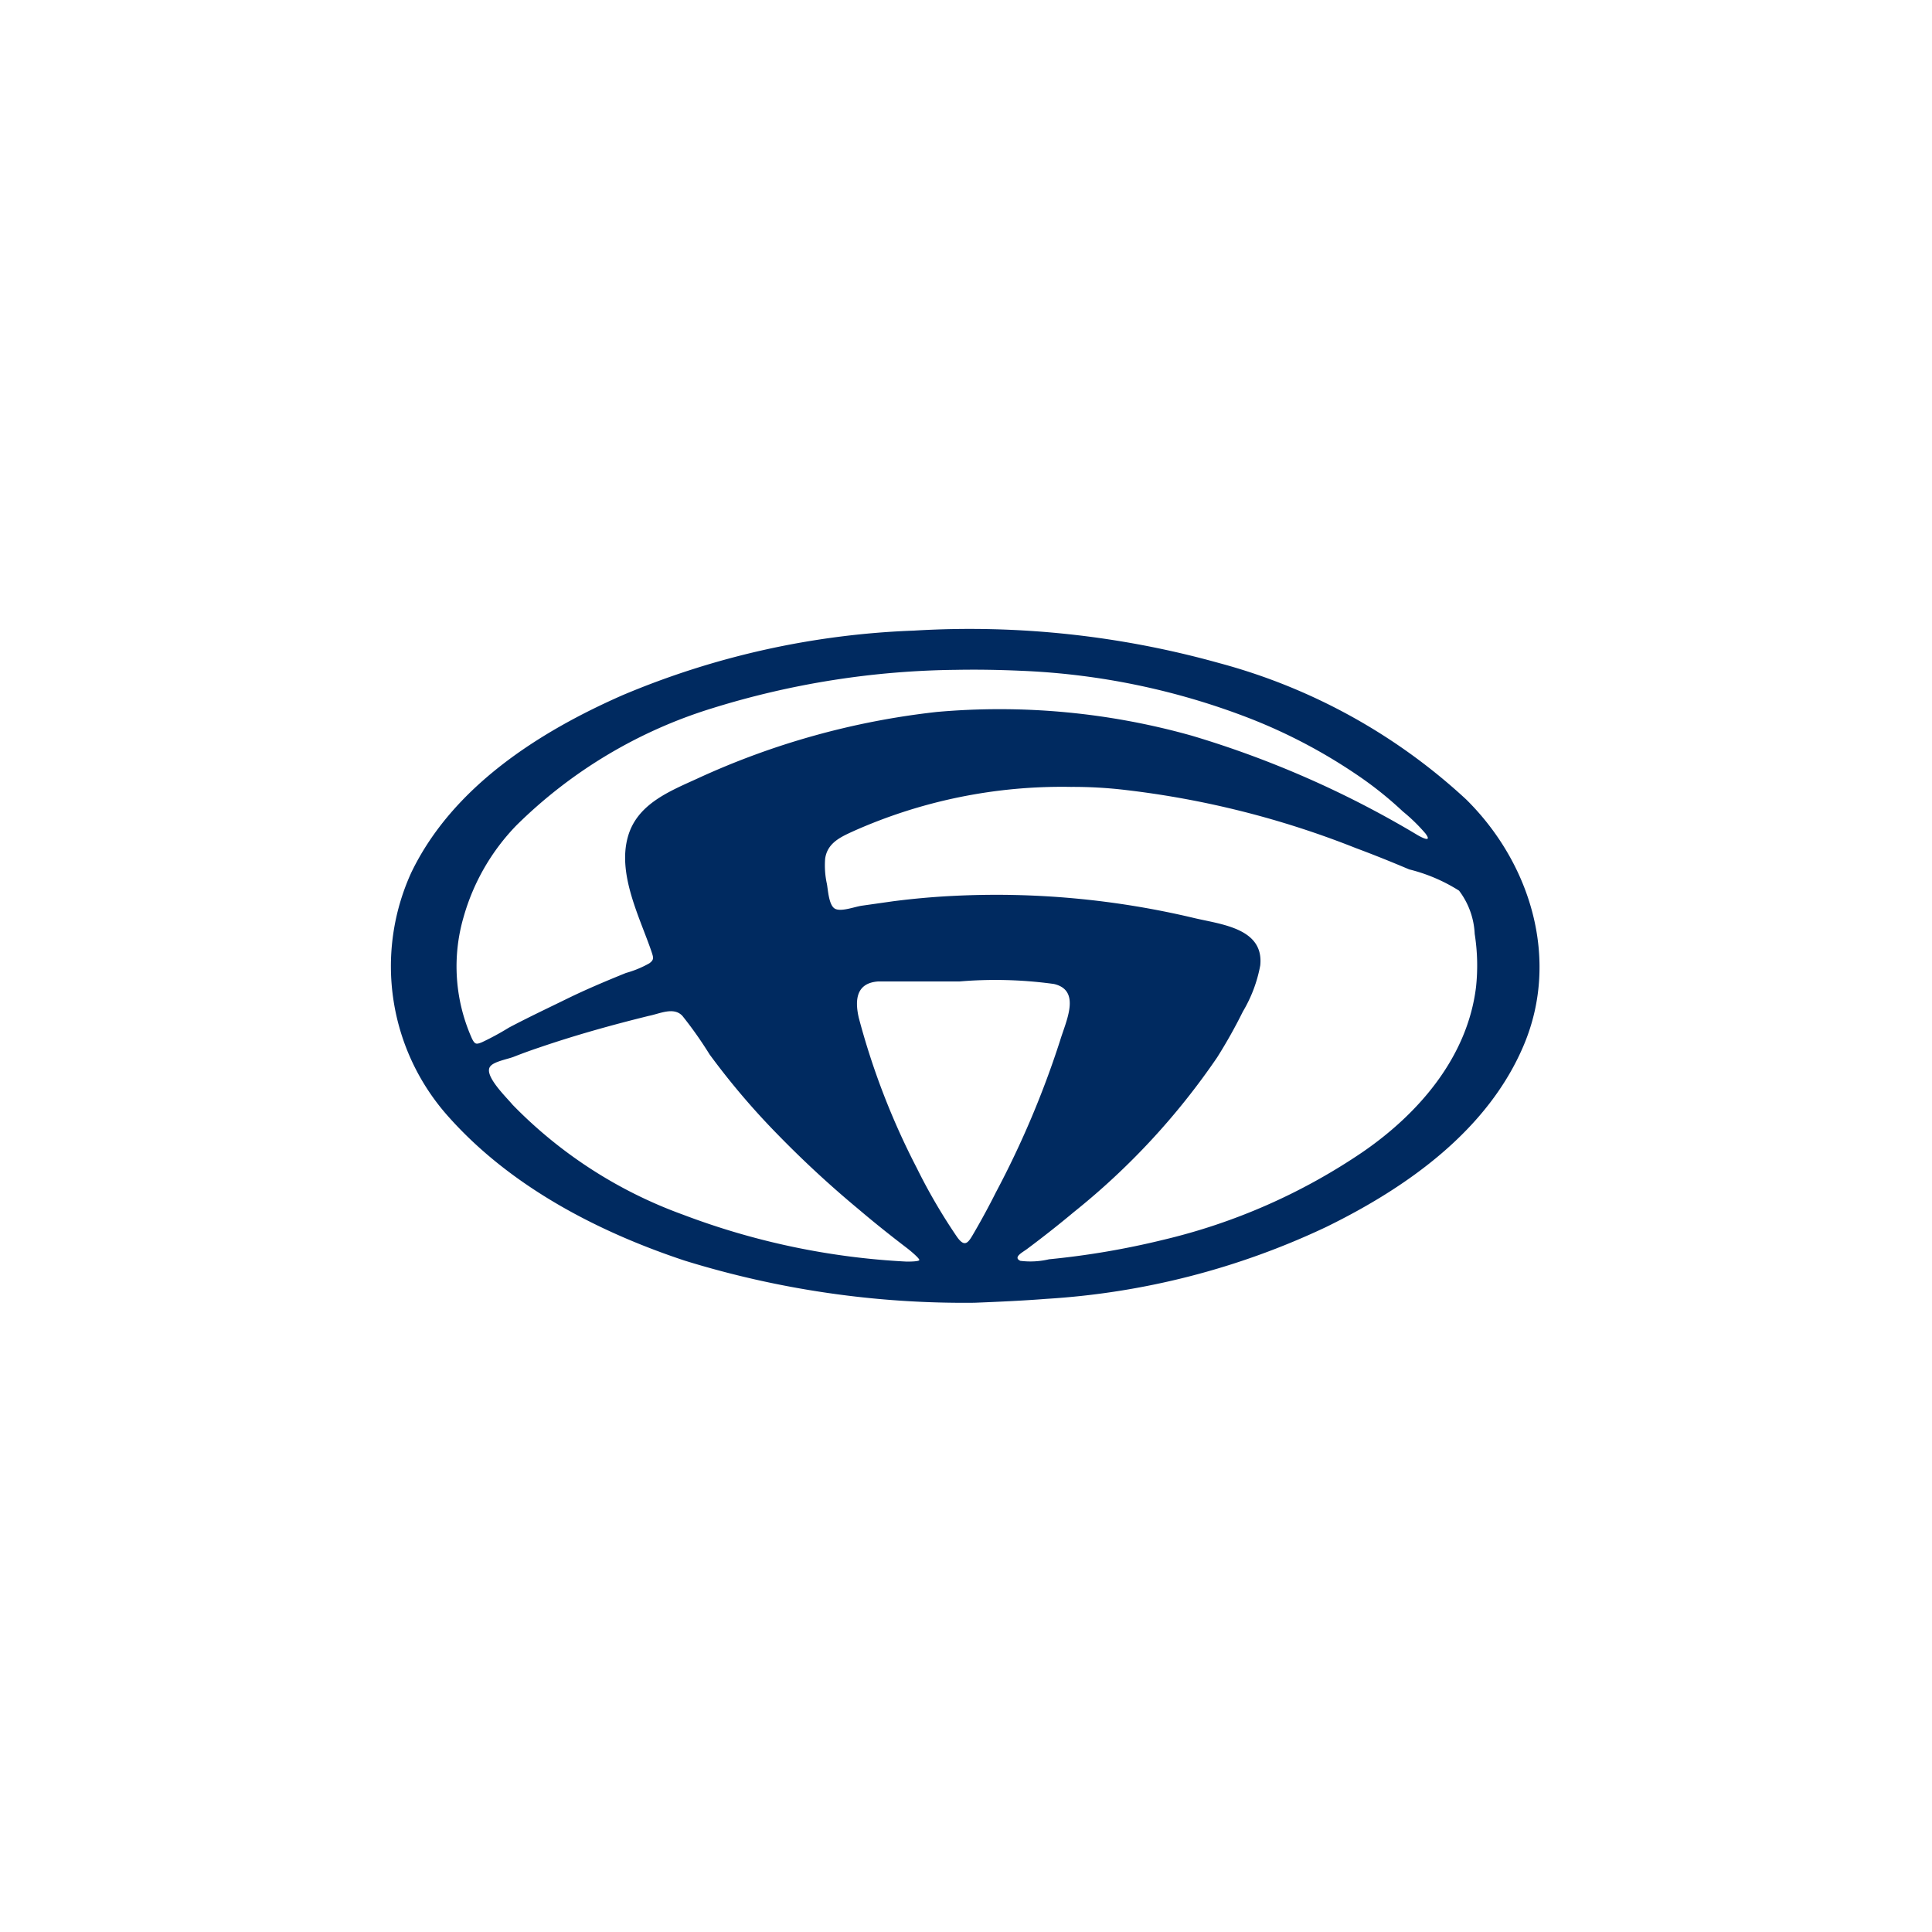
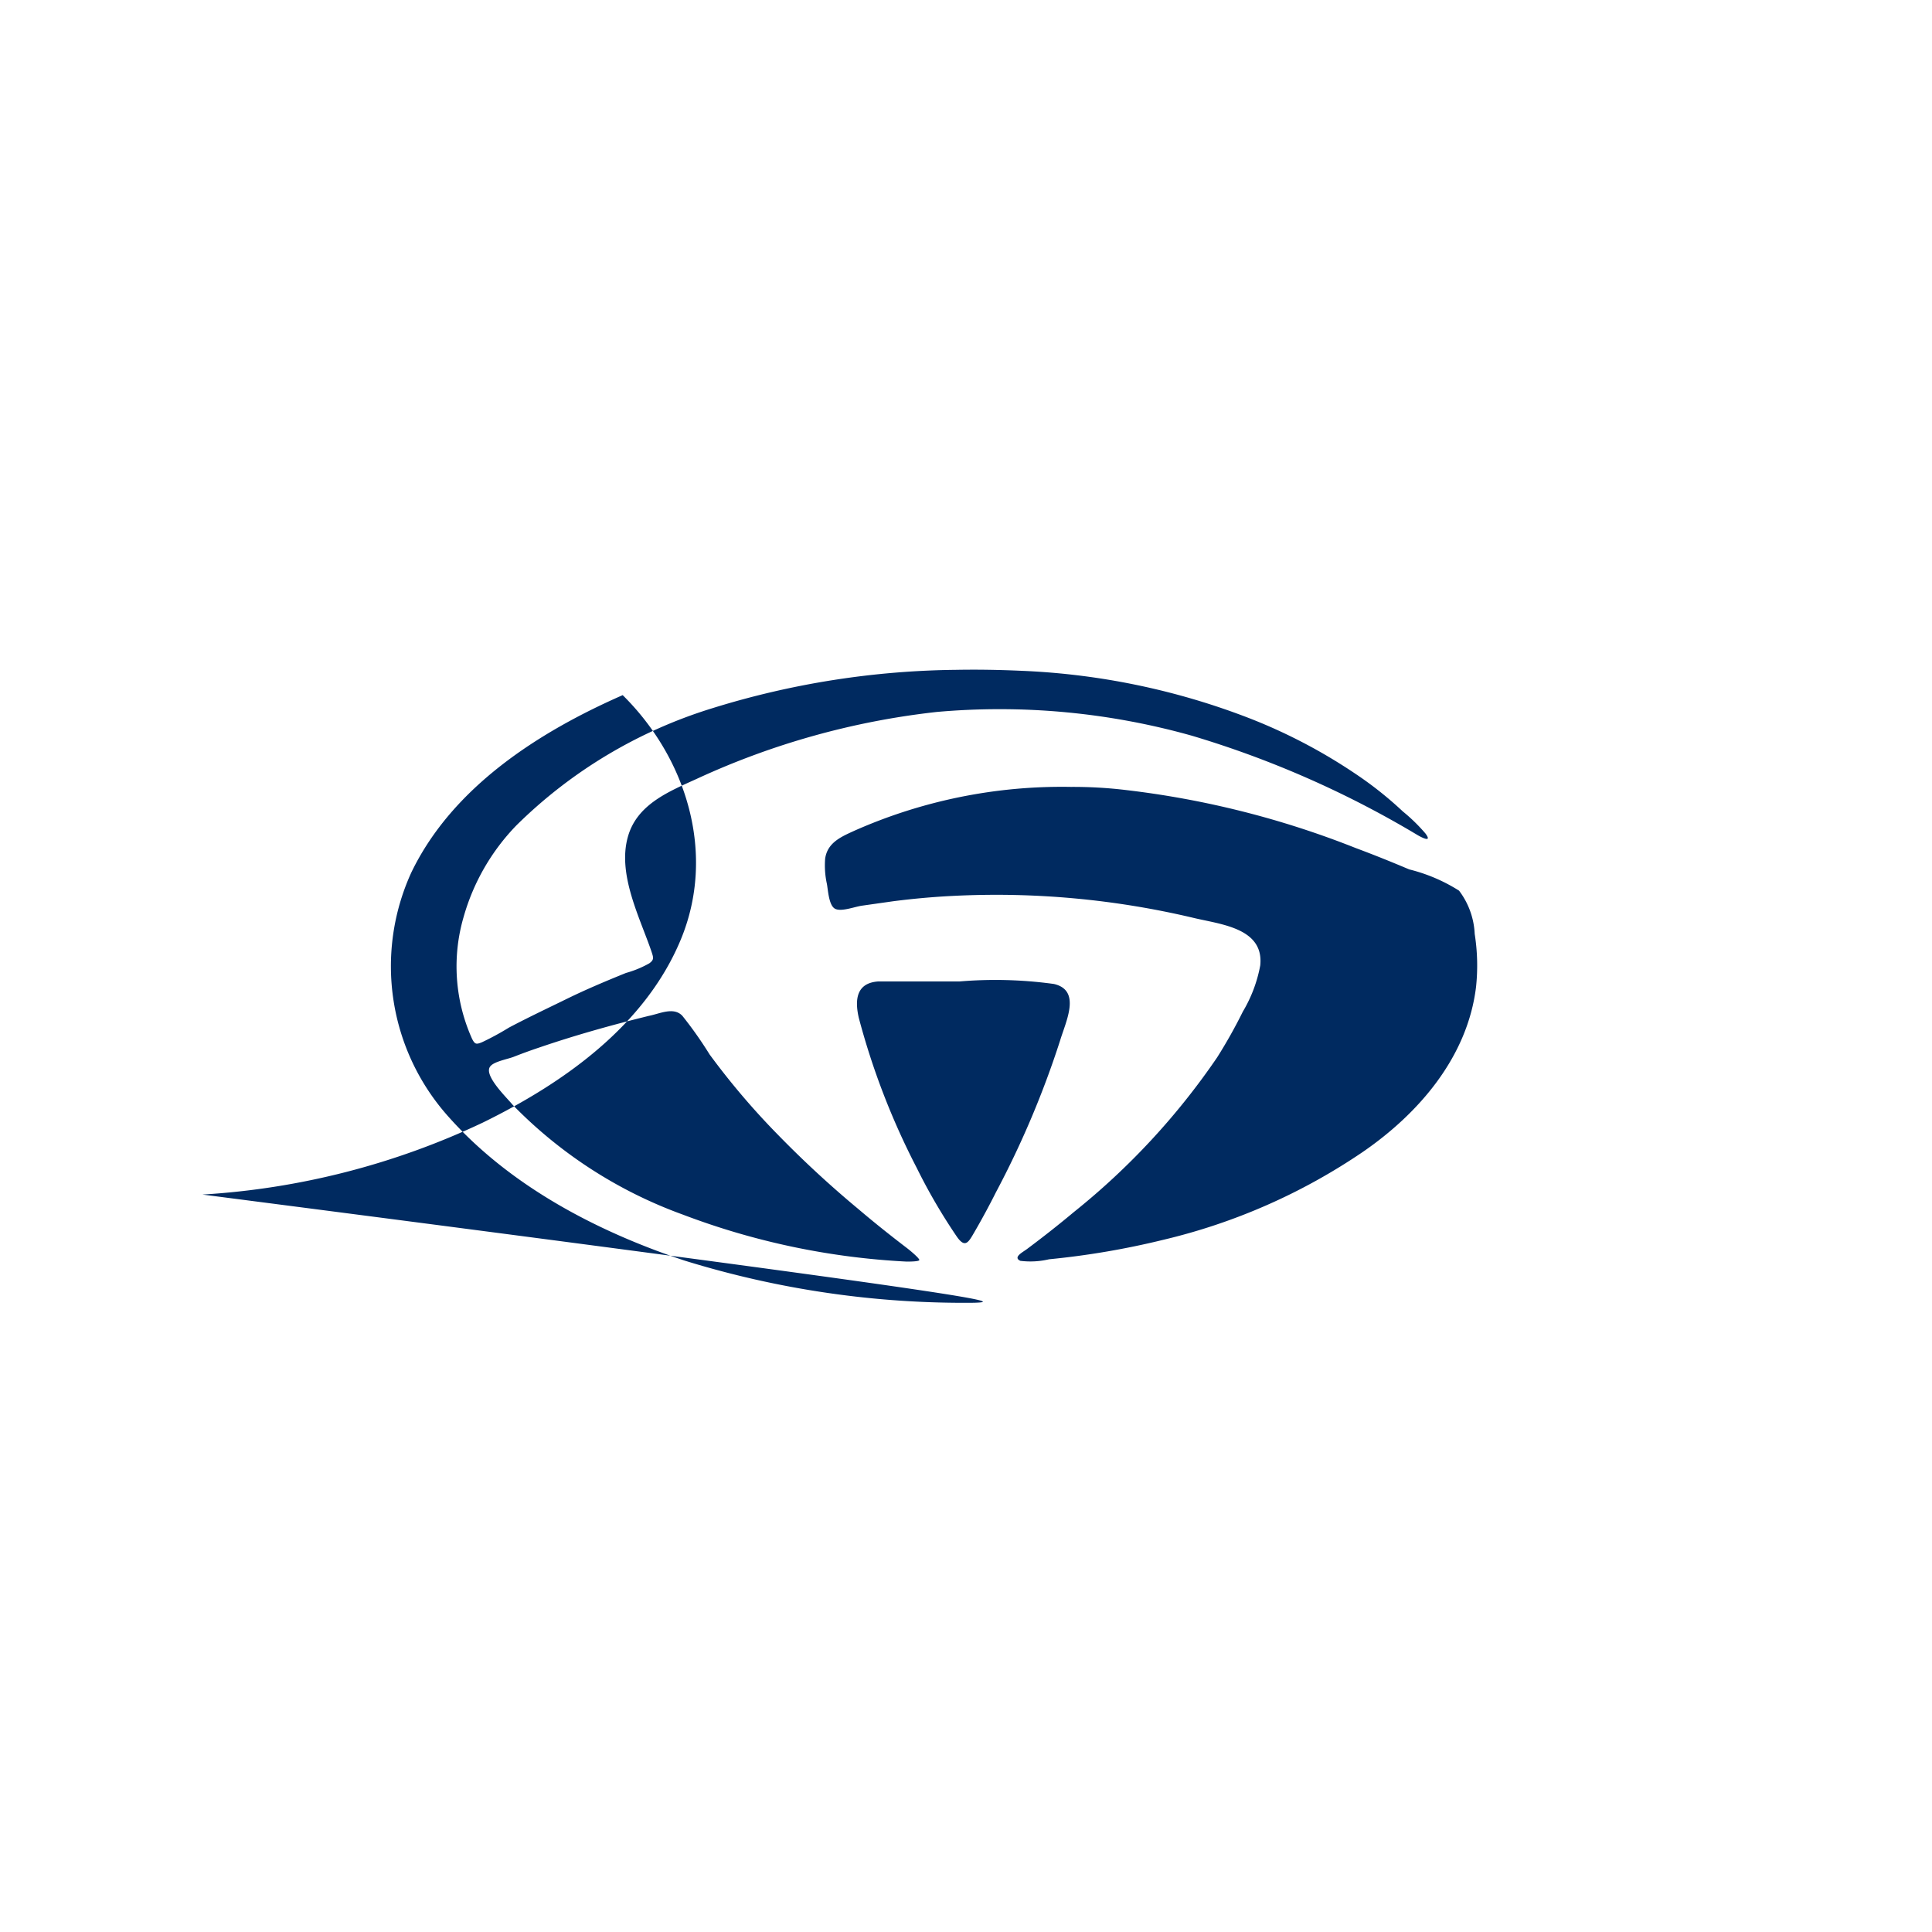
<svg xmlns="http://www.w3.org/2000/svg" width="100" height="100" viewBox="0 0 100 100">
  <defs>
    <style>.cls-1{fill:#002a60;}</style>
  </defs>
-   <path class="cls-1" d="M50.44,67.43a48.91,48.91,0,0,1-15-2.18c-4.49-1.49-9-3.83-12.21-7.43a11.67,11.67,0,0,1-1.94-12.66c2.13-4.42,6.59-7.27,10.94-9.18a42.75,42.75,0,0,1,15.08-3.34,48,48,0,0,1,15.79,1.68,30.37,30.37,0,0,1,12.79,7.06c3.32,3.28,4.85,8.23,3,12.67s-6.06,7.41-10.25,9.46a39.44,39.44,0,0,1-14.5,3.72C53,67.32,51.71,67.38,50.44,67.43Zm5-26.7A26.49,26.49,0,0,0,44.22,43c-.68.31-1.39.61-1.51,1.44a4.43,4.43,0,0,0,.09,1.31c.06.33.1,1.1.41,1.28s1-.09,1.39-.15l1.62-.23c1-.13,2.09-.23,3.14-.28a44.26,44.26,0,0,1,12.46,1.15c1.4.33,3.61.53,3.41,2.45a7.23,7.23,0,0,1-.9,2.39A26.09,26.09,0,0,1,63,54.73a36.77,36.77,0,0,1-7.41,8c-.79.66-1.59,1.29-2.42,1.91-.22.17-.76.43-.36.62a4.2,4.2,0,0,0,1.49-.08,41.89,41.89,0,0,0,5.88-1,31.07,31.07,0,0,0,10.35-4.55c2.91-2,5.43-4.92,5.87-8.55a10.47,10.47,0,0,0-.07-2.74,4,4,0,0,0-.81-2.24A8.74,8.74,0,0,0,72.94,45c-.92-.39-1.84-.76-2.78-1.11a47,47,0,0,0-11.9-3A22.88,22.88,0,0,0,55.39,40.73Zm-5.88-6.06a43.94,43.94,0,0,0-12.73,2,24.8,24.8,0,0,0-10.1,6.05A11.18,11.18,0,0,0,24,47.45a9.14,9.14,0,0,0,.43,6.31c.15.3.22.31.53.18a14.13,14.13,0,0,0,1.38-.75c1-.53,2-1,3-1.49s2-.91,3.06-1.34a5.33,5.33,0,0,0,1.21-.5c.26-.19.21-.3.11-.61-.61-1.78-1.77-4-1.22-5.94.47-1.68,2.12-2.34,3.57-3a40.12,40.12,0,0,1,12.42-3.46,36.76,36.76,0,0,1,13.2,1.23,51.2,51.2,0,0,1,11.71,5.16c.34.19.7.33.38-.1A9.11,9.11,0,0,0,72.61,42a19.06,19.06,0,0,0-2.44-1.94,28,28,0,0,0-5.44-2.86,36.84,36.84,0,0,0-11.87-2.48C51.75,34.67,50.63,34.65,49.51,34.67ZM46.93,65.3c.11,0,.59,0,.65-.07s-.54-.56-.65-.64c-.85-.65-1.68-1.31-2.49-2a53.77,53.77,0,0,1-4.15-3.83,38.33,38.33,0,0,1-3.56-4.18,20.53,20.53,0,0,0-1.41-2c-.45-.48-1.17-.11-1.73,0-1.91.47-3.81,1-5.68,1.64q-.66.22-1.32.48c-.31.12-1,.24-1.2.48-.41.44.83,1.62,1.14,2a23.45,23.45,0,0,0,8.82,5.69A38,38,0,0,0,46.93,65.3Zm2.73-14.5s-3.85,0-4.21,0c-1.11.08-1.22.92-1,1.88a38.05,38.05,0,0,0,3,7.77A29.58,29.58,0,0,0,49.52,64c.45.65.62.28.94-.27s.73-1.3,1.08-2a48.25,48.25,0,0,0,3.33-7.87c.3-1,1.11-2.6-.32-2.93A22.2,22.2,0,0,0,49.66,50.8Z" />
+   <path class="cls-1" d="M50.44,67.43a48.91,48.91,0,0,1-15-2.18c-4.49-1.49-9-3.83-12.21-7.43a11.67,11.67,0,0,1-1.94-12.66c2.13-4.42,6.59-7.27,10.94-9.18c3.32,3.28,4.85,8.23,3,12.67s-6.06,7.41-10.25,9.46a39.44,39.44,0,0,1-14.5,3.72C53,67.32,51.71,67.38,50.44,67.43Zm5-26.7A26.49,26.49,0,0,0,44.22,43c-.68.31-1.39.61-1.51,1.44a4.43,4.43,0,0,0,.09,1.31c.06.33.1,1.1.41,1.28s1-.09,1.39-.15l1.62-.23c1-.13,2.09-.23,3.14-.28a44.26,44.26,0,0,1,12.46,1.15c1.4.33,3.61.53,3.41,2.45a7.23,7.23,0,0,1-.9,2.39A26.09,26.09,0,0,1,63,54.73a36.77,36.77,0,0,1-7.41,8c-.79.66-1.59,1.29-2.42,1.91-.22.17-.76.43-.36.62a4.2,4.2,0,0,0,1.49-.08,41.89,41.89,0,0,0,5.88-1,31.07,31.07,0,0,0,10.35-4.55c2.91-2,5.43-4.92,5.87-8.55a10.47,10.47,0,0,0-.07-2.74,4,4,0,0,0-.81-2.24A8.74,8.74,0,0,0,72.94,45c-.92-.39-1.84-.76-2.78-1.11a47,47,0,0,0-11.9-3A22.88,22.88,0,0,0,55.39,40.73Zm-5.88-6.06a43.94,43.94,0,0,0-12.73,2,24.8,24.8,0,0,0-10.1,6.05A11.18,11.18,0,0,0,24,47.45a9.14,9.14,0,0,0,.43,6.31c.15.3.22.31.53.18a14.13,14.13,0,0,0,1.38-.75c1-.53,2-1,3-1.49s2-.91,3.06-1.34a5.33,5.33,0,0,0,1.21-.5c.26-.19.21-.3.11-.61-.61-1.78-1.77-4-1.22-5.94.47-1.68,2.12-2.34,3.57-3a40.12,40.12,0,0,1,12.42-3.46,36.76,36.76,0,0,1,13.2,1.23,51.2,51.2,0,0,1,11.71,5.16c.34.19.7.33.38-.1A9.11,9.11,0,0,0,72.61,42a19.06,19.06,0,0,0-2.44-1.94,28,28,0,0,0-5.44-2.86,36.84,36.84,0,0,0-11.87-2.48C51.75,34.67,50.63,34.65,49.51,34.67ZM46.93,65.3c.11,0,.59,0,.65-.07s-.54-.56-.65-.64c-.85-.65-1.68-1.31-2.49-2a53.77,53.77,0,0,1-4.15-3.83,38.33,38.33,0,0,1-3.56-4.18,20.53,20.53,0,0,0-1.41-2c-.45-.48-1.17-.11-1.73,0-1.91.47-3.81,1-5.68,1.64q-.66.22-1.32.48c-.31.12-1,.24-1.2.48-.41.44.83,1.62,1.14,2a23.45,23.45,0,0,0,8.82,5.69A38,38,0,0,0,46.93,65.3Zm2.73-14.5s-3.85,0-4.21,0c-1.11.08-1.22.92-1,1.88a38.05,38.05,0,0,0,3,7.77A29.58,29.58,0,0,0,49.52,64c.45.65.62.28.94-.27s.73-1.3,1.08-2a48.25,48.25,0,0,0,3.33-7.87c.3-1,1.11-2.6-.32-2.93A22.2,22.2,0,0,0,49.66,50.8Z" />
</svg>